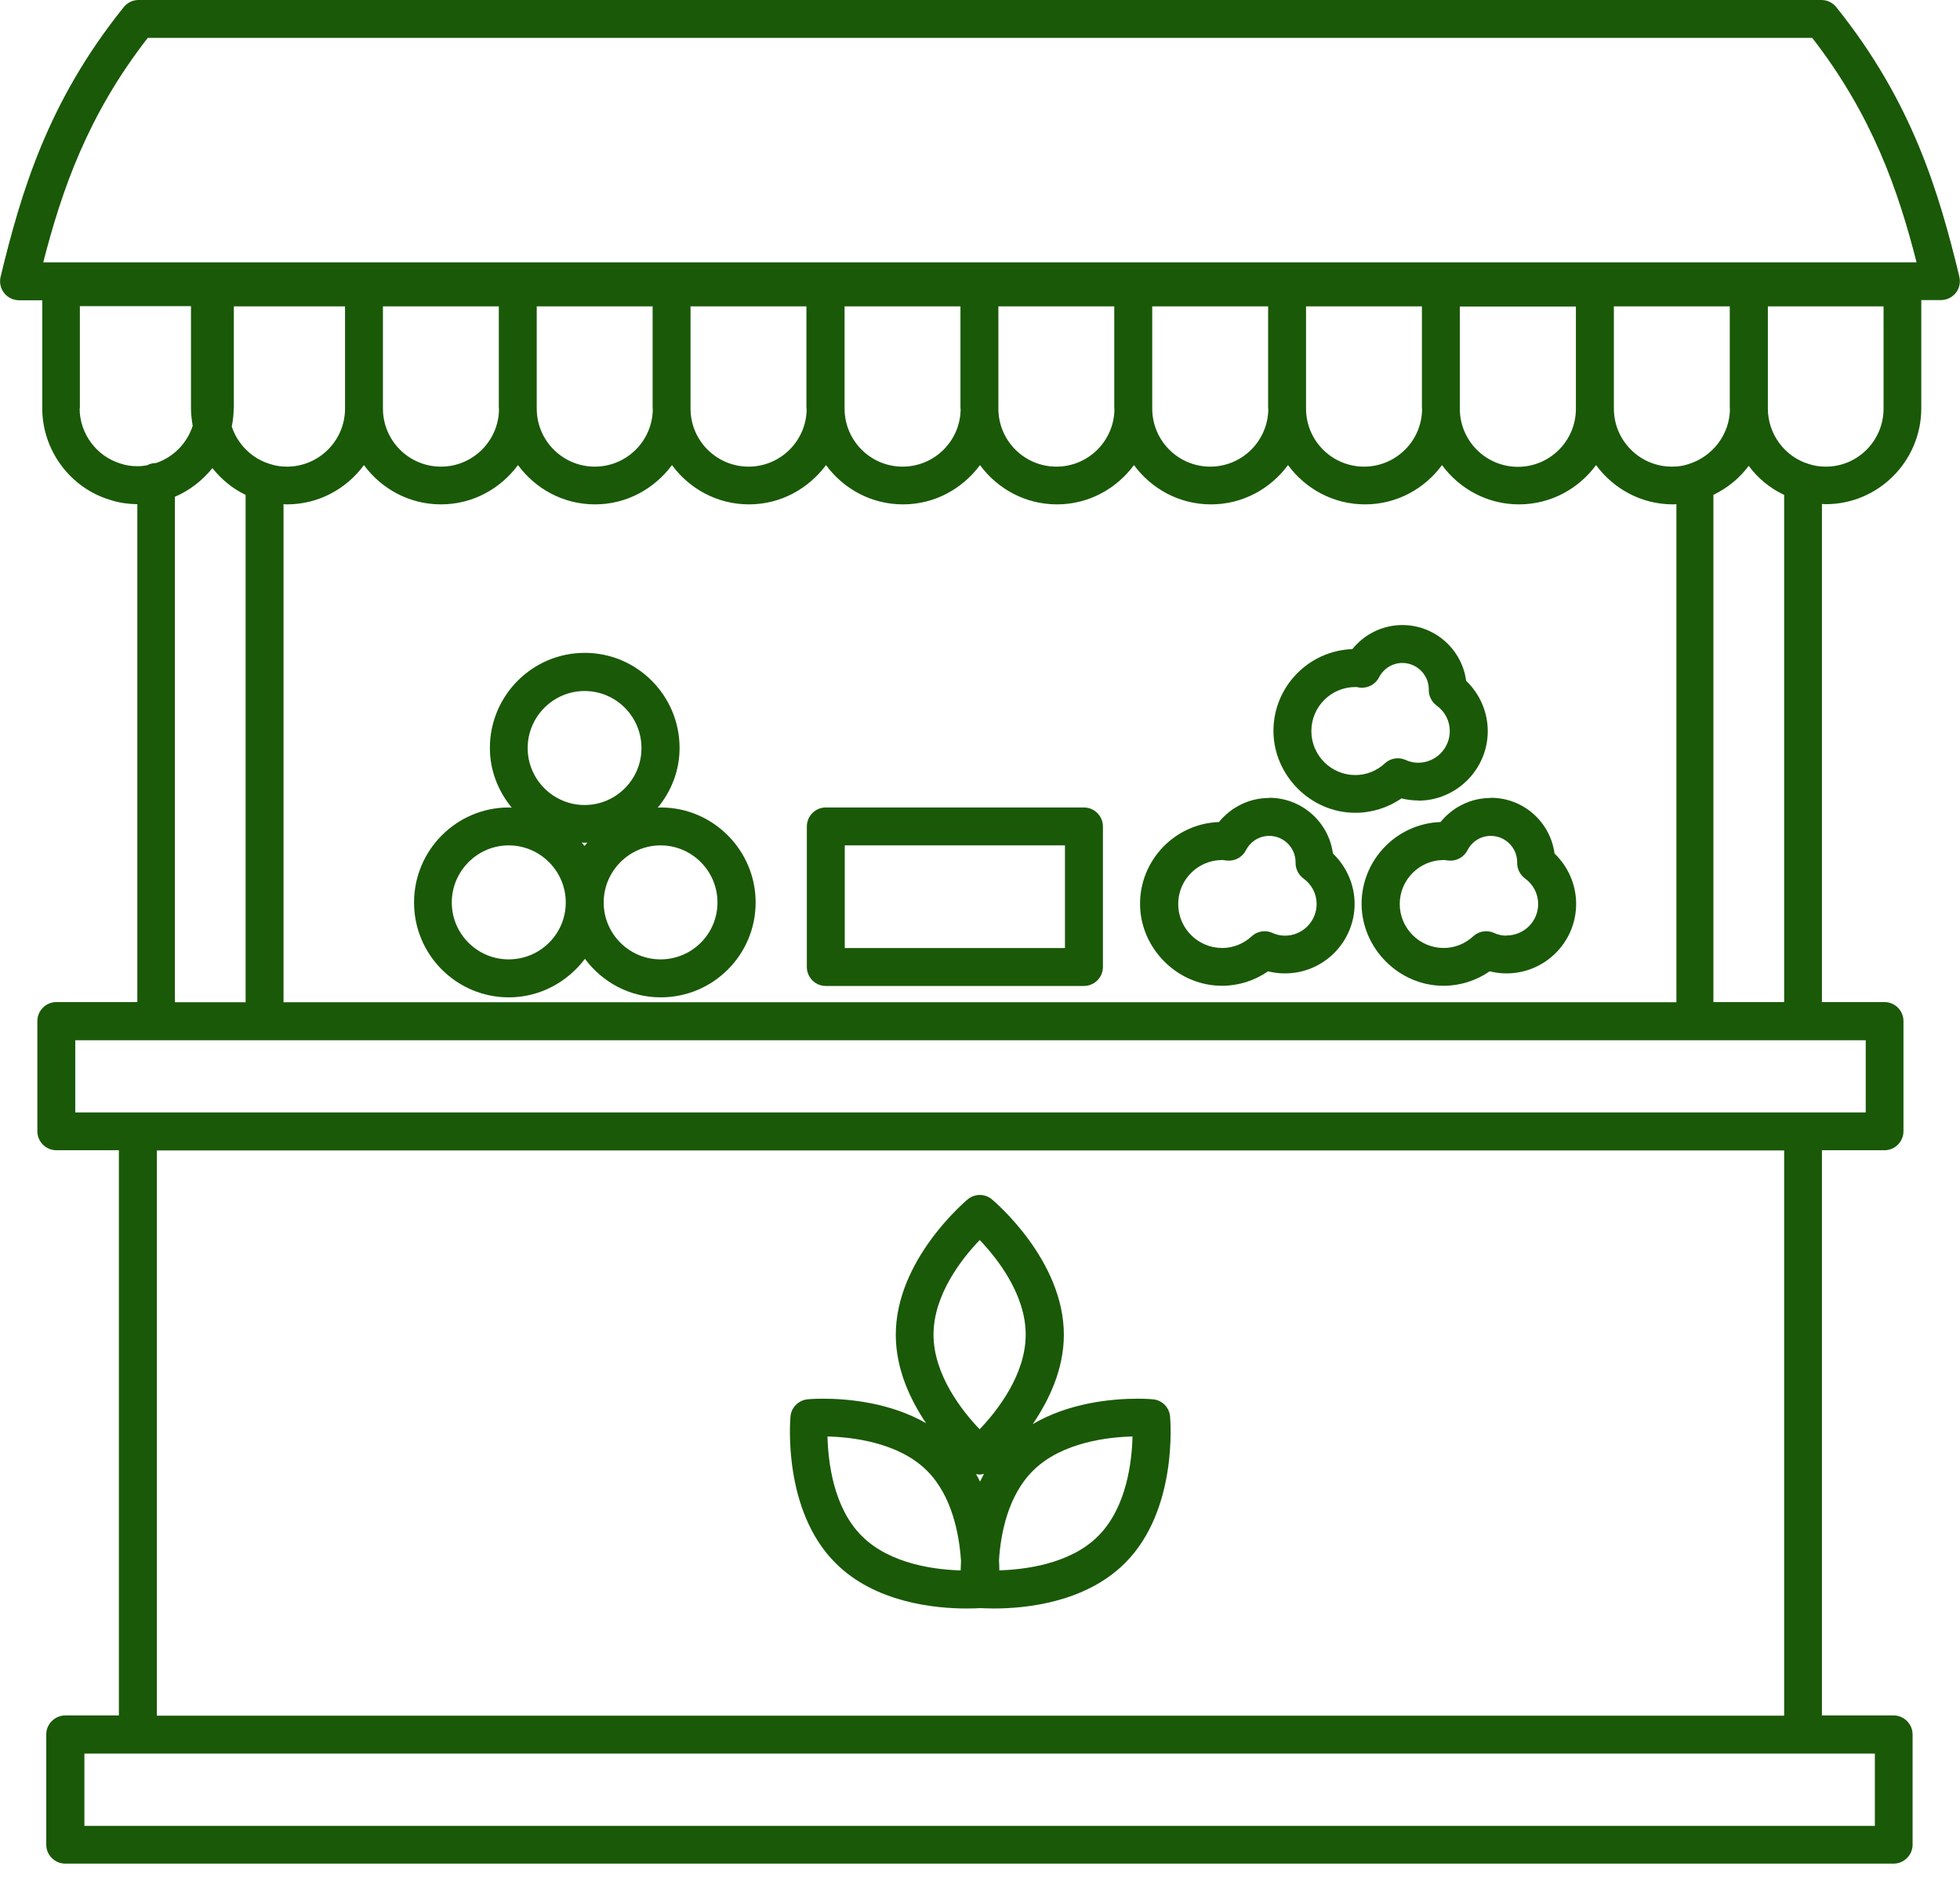
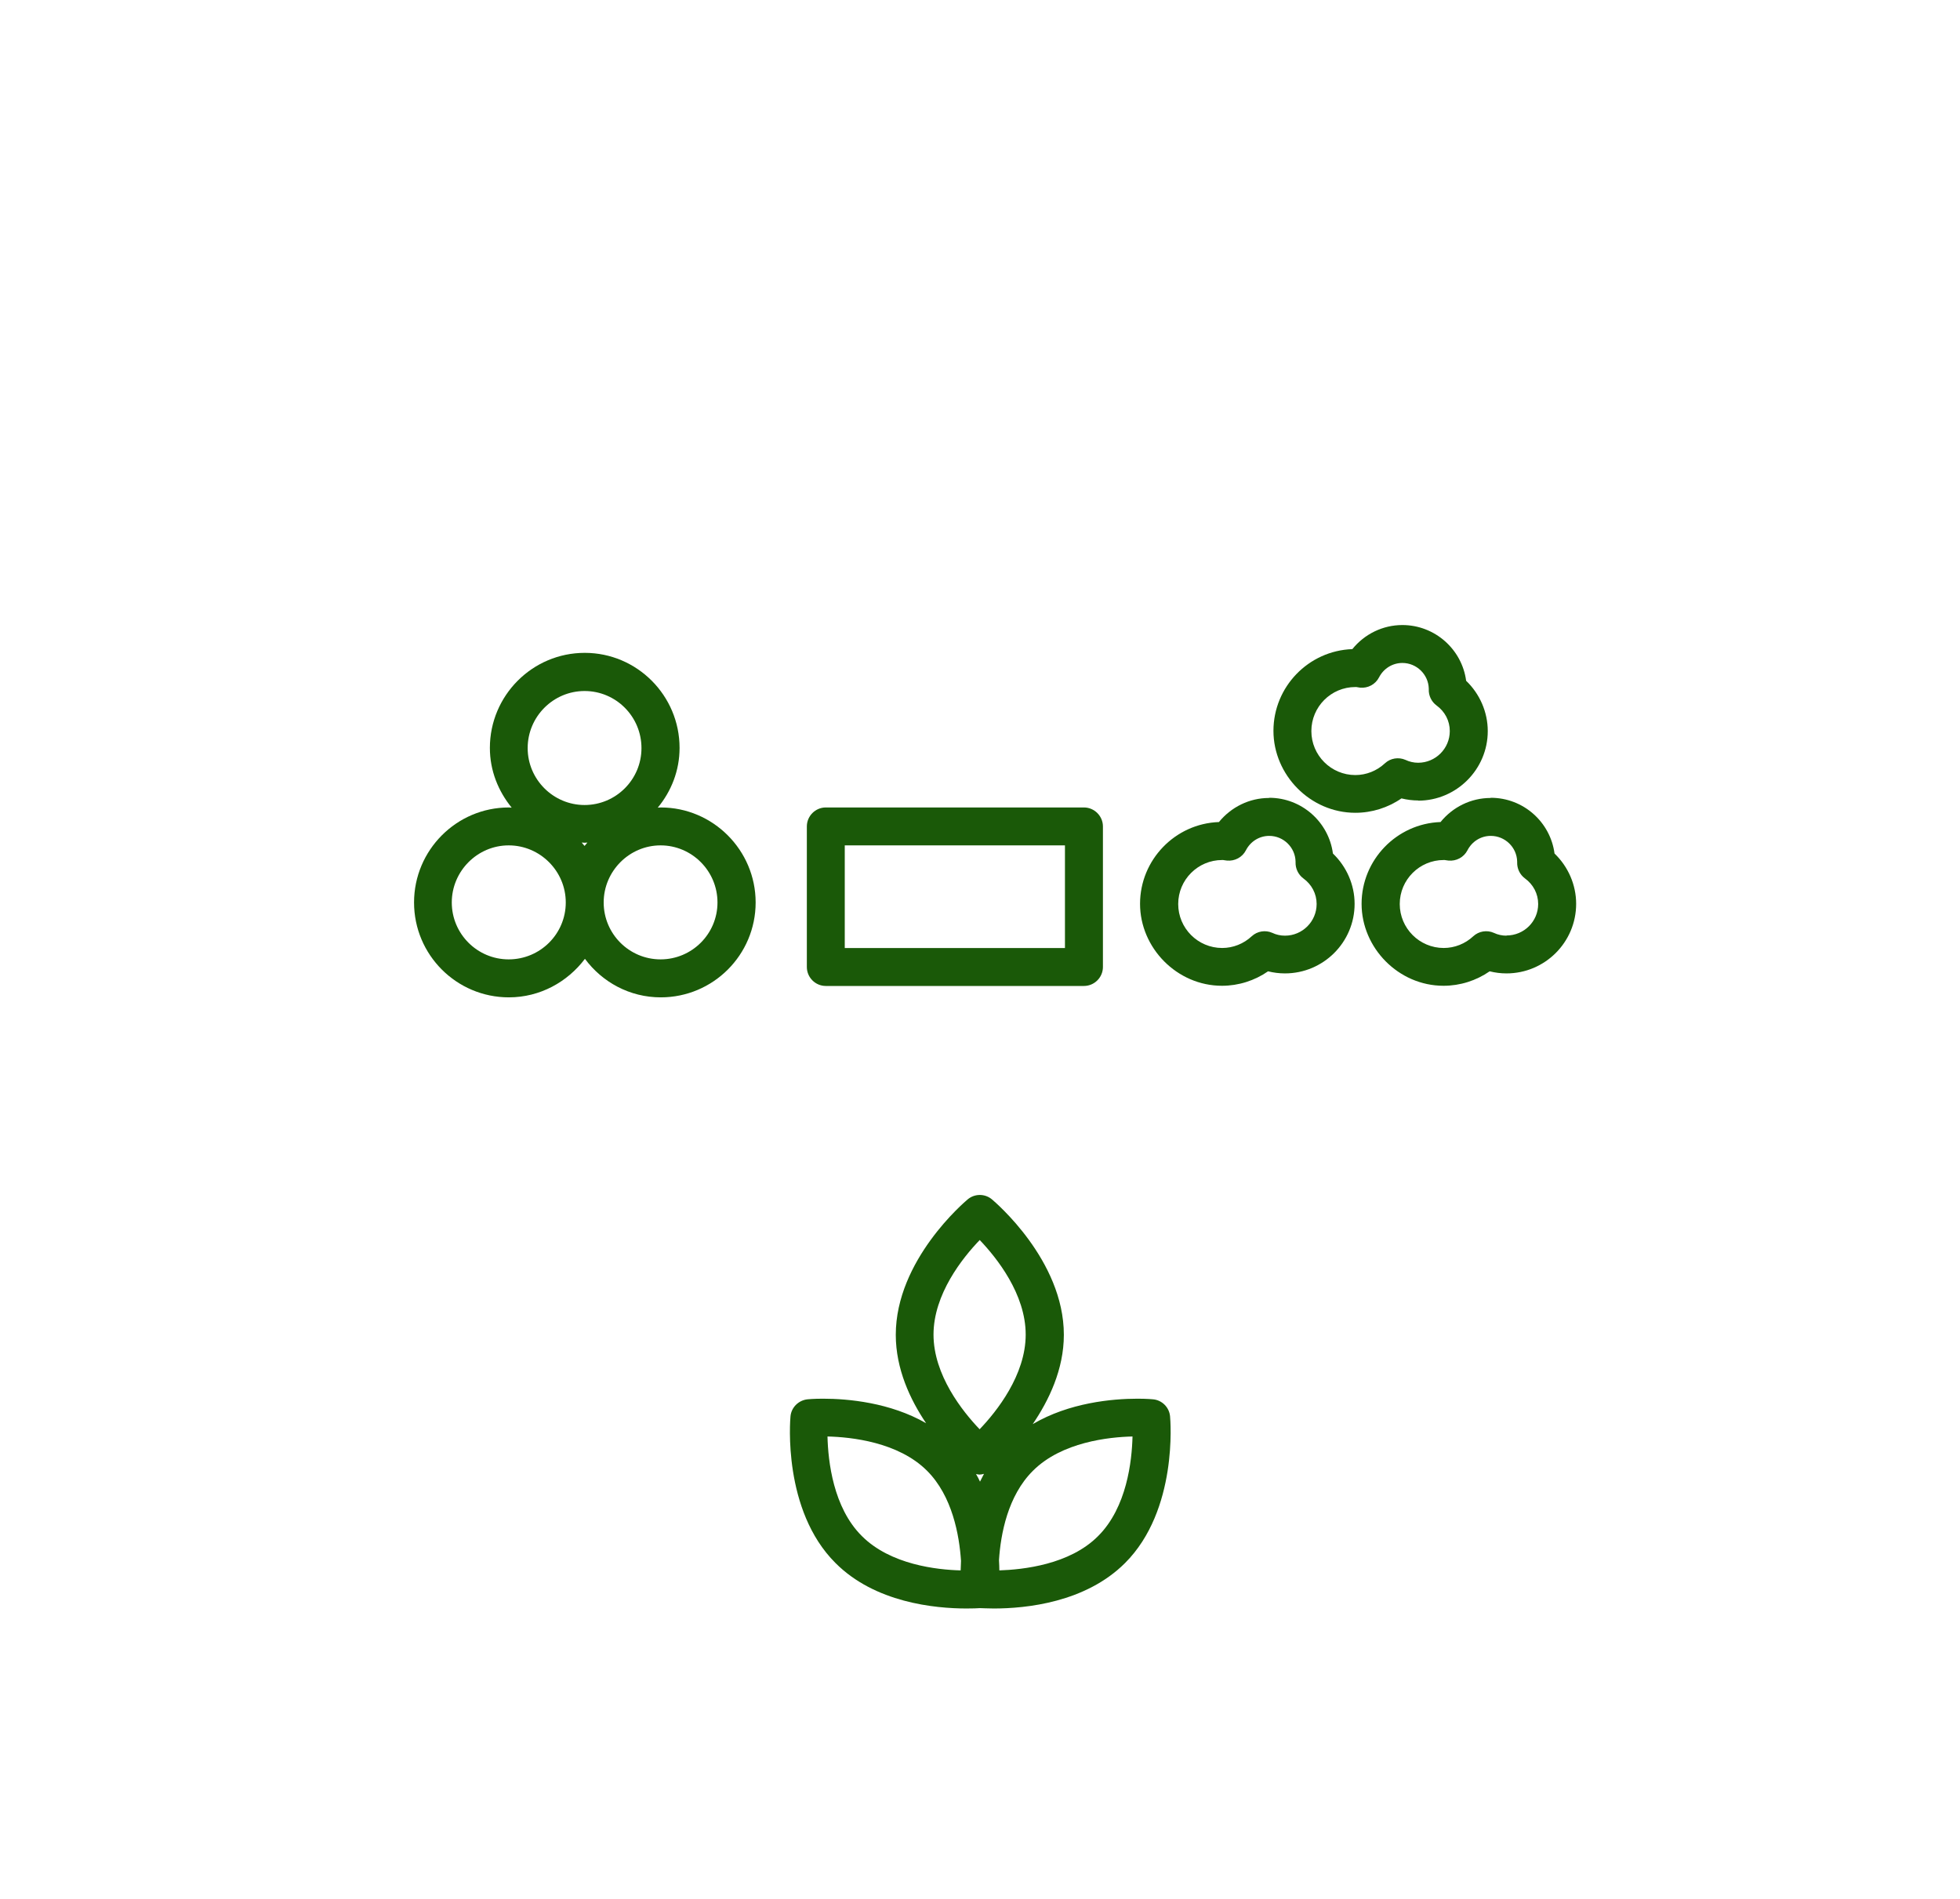
<svg xmlns="http://www.w3.org/2000/svg" width="32" height="31" viewBox="0 0 32 31" fill="none">
  <g clip-path="url(#clip0_2075_1486)">
    <path d="M15.774 26.259C15.882 26.259 15.96 26.256 16 26.253C16.037 26.253 16.114 26.259 16.226 26.259C16.749 26.259 17.722 26.163 18.369 25.516C19.233 24.652 19.109 23.184 19.103 23.122C19.09 22.974 18.97 22.856 18.824 22.844C18.824 22.844 18.728 22.834 18.573 22.834C18.158 22.834 17.455 22.899 16.861 23.249C17.124 22.862 17.369 22.357 17.369 21.791C17.369 20.571 16.241 19.62 16.195 19.58C16.081 19.484 15.913 19.484 15.799 19.58C15.752 19.62 14.625 20.571 14.625 21.791C14.625 22.348 14.86 22.85 15.12 23.234C14.532 22.896 13.845 22.834 13.436 22.834C13.281 22.834 13.185 22.844 13.185 22.844C13.037 22.859 12.919 22.977 12.906 23.122C12.9 23.184 12.776 24.655 13.64 25.516C14.284 26.163 15.26 26.259 15.783 26.259H15.774ZM15.935 24.064C15.954 24.067 15.972 24.073 15.991 24.073C16.015 24.073 16.04 24.067 16.065 24.061C16.043 24.104 16.022 24.144 16 24.188C15.981 24.147 15.96 24.104 15.935 24.064ZM18.49 23.451C18.48 23.853 18.397 24.609 17.929 25.076C17.465 25.544 16.703 25.624 16.316 25.637C16.316 25.584 16.313 25.531 16.31 25.47C16.337 25.048 16.452 24.42 16.864 24.011C17.335 23.54 18.106 23.46 18.49 23.451ZM15.994 20.242C16.273 20.534 16.746 21.125 16.746 21.788C16.746 22.447 16.273 23.042 15.994 23.333C15.715 23.042 15.241 22.447 15.241 21.788C15.241 21.128 15.715 20.534 15.997 20.242H15.994ZM15.136 24.011C15.548 24.423 15.662 25.061 15.69 25.482C15.69 25.538 15.684 25.59 15.684 25.637C15.297 25.627 14.538 25.544 14.071 25.076C13.603 24.612 13.52 23.856 13.51 23.451C13.894 23.46 14.665 23.54 15.136 24.011Z" fill="#1A5908" />
-     <path d="M31.991 4.521C31.656 3.143 31.226 1.669 29.981 0.118C29.922 0.043 29.832 0 29.739 0H2.26C2.168 0 2.078 0.043 2.019 0.118C0.774 1.666 0.344 3.143 0.009 4.521C-0.012 4.614 0.009 4.71 0.068 4.784C0.127 4.859 0.217 4.902 0.313 4.902H0.69V6.667C0.69 7.351 1.146 7.964 1.793 8.159C1.932 8.206 2.081 8.228 2.242 8.231V16.359H0.92C0.749 16.359 0.61 16.499 0.61 16.669V18.468C0.61 18.638 0.749 18.778 0.92 18.778H1.941V28.005H1.065C0.895 28.005 0.755 28.145 0.755 28.315V30.114C0.755 30.285 0.895 30.424 1.065 30.424H30.916C31.086 30.424 31.226 30.285 31.226 30.114V28.315C31.226 28.145 31.086 28.005 30.916 28.005H29.746V18.778H30.767C30.938 18.778 31.077 18.638 31.077 18.468V16.669C31.077 16.499 30.938 16.359 30.767 16.359H29.746V8.228C29.767 8.228 29.786 8.231 29.808 8.231C30.668 8.231 31.368 7.528 31.368 6.664V4.899H31.687C31.783 4.899 31.873 4.855 31.932 4.781C31.991 4.707 32.012 4.608 31.988 4.515L31.991 4.521ZM2.409 0.619H29.588C30.572 1.889 30.994 3.118 31.291 4.283H0.706C1.006 3.118 1.424 1.889 2.412 0.619H2.409ZM28.244 6.67C28.244 7.082 27.968 7.453 27.566 7.577C27.485 7.605 27.395 7.618 27.296 7.618C26.773 7.618 26.349 7.193 26.349 6.67V5.001H28.241V6.67H28.244ZM4.629 16.362V8.231C4.648 8.231 4.666 8.234 4.685 8.234C5.202 8.234 5.657 7.98 5.942 7.593C6.227 7.98 6.682 8.234 7.199 8.234C7.717 8.234 8.169 7.98 8.457 7.593C8.742 7.98 9.197 8.234 9.714 8.234C10.231 8.234 10.683 7.98 10.971 7.593C11.256 7.98 11.711 8.234 12.228 8.234C12.745 8.234 13.197 7.98 13.486 7.593C13.77 7.98 14.226 8.234 14.743 8.234C15.26 8.234 15.712 7.98 16 7.593C16.285 7.98 16.74 8.234 17.257 8.234C17.774 8.234 18.226 7.98 18.514 7.593C18.799 7.98 19.254 8.234 19.771 8.234C20.289 8.234 20.741 7.98 21.029 7.593C21.314 7.98 21.769 8.234 22.286 8.234C22.803 8.234 23.258 7.98 23.543 7.593C23.828 7.98 24.283 8.234 24.8 8.234C25.317 8.234 25.773 7.98 26.058 7.593C26.343 7.98 26.798 8.234 27.315 8.234C27.333 8.234 27.352 8.231 27.37 8.231V16.362H4.629ZM23.218 6.67C23.218 7.193 22.794 7.618 22.27 7.618C21.747 7.618 21.323 7.193 21.323 6.67V5.001H23.215V6.67H23.218ZM20.707 6.67C20.707 7.193 20.282 7.618 19.759 7.618C19.236 7.618 18.812 7.193 18.812 6.67V5.001H20.704V6.67H20.707ZM18.195 6.67C18.195 7.193 17.771 7.618 17.248 7.618C16.724 7.618 16.3 7.193 16.3 6.67V5.001H18.192V6.67H18.195ZM15.684 6.67C15.684 7.193 15.26 7.618 14.736 7.618C14.213 7.618 13.789 7.193 13.789 6.67V5.001H15.681V6.67H15.684ZM13.17 6.67C13.17 7.193 12.745 7.618 12.222 7.618C11.699 7.618 11.274 7.193 11.274 6.67V5.001H13.166V6.67H13.17ZM10.658 6.67C10.658 7.193 10.234 7.618 9.711 7.618C9.187 7.618 8.763 7.193 8.763 6.67V5.001H10.655V6.67H10.658ZM8.147 6.67C8.147 7.193 7.723 7.618 7.199 7.618C6.676 7.618 6.252 7.193 6.252 6.67V5.001H8.144V6.67H8.147ZM23.837 5.004H25.729V6.673C25.729 7.196 25.305 7.621 24.782 7.621C24.259 7.621 23.834 7.196 23.834 6.673V5.004H23.837ZM3.818 6.667V5.001H5.633V6.67C5.633 7.193 5.208 7.618 4.685 7.618C4.586 7.618 4.496 7.605 4.406 7.574C4.109 7.484 3.88 7.252 3.784 6.964C3.803 6.868 3.815 6.769 3.815 6.667H3.818ZM1.304 6.667V4.998H3.118V6.667C3.118 6.763 3.131 6.859 3.146 6.952C3.053 7.237 2.833 7.463 2.548 7.559C2.548 7.559 2.545 7.559 2.542 7.559C2.49 7.559 2.443 7.574 2.4 7.596C2.35 7.605 2.301 7.611 2.248 7.611C2.149 7.611 2.059 7.599 1.969 7.568C1.576 7.45 1.3 7.079 1.3 6.667H1.304ZM2.855 8.11C3.096 8.008 3.304 7.844 3.468 7.642C3.614 7.825 3.796 7.977 4.01 8.079V16.362H2.855V8.113V8.11ZM30.607 29.808H1.378V28.628H30.61V29.808H30.607ZM29.129 28.009H2.561V18.781H29.129V28.009ZM30.461 18.161H1.229V16.982H2.542C2.542 16.982 2.542 16.982 2.545 16.982H4.32C4.32 16.982 4.32 16.982 4.323 16.982H27.662C27.662 16.982 27.662 16.982 27.665 16.982H29.439C29.439 16.982 29.439 16.982 29.442 16.982H30.461V18.161ZM27.974 16.362V8.079C28.203 7.967 28.402 7.806 28.55 7.605C28.699 7.806 28.897 7.971 29.129 8.079V16.359H27.974V16.362ZM30.752 6.67C30.752 7.193 30.331 7.618 29.811 7.618C29.709 7.618 29.619 7.605 29.529 7.574C29.139 7.457 28.863 7.085 28.863 6.67V5.001H30.752V6.67Z" fill="#1A5908" />
    <path d="M10.785 13.182C10.785 13.182 10.754 13.185 10.739 13.185C10.959 12.919 11.095 12.581 11.095 12.21C11.095 11.355 10.401 10.658 9.547 10.658C8.692 10.658 7.998 11.355 7.998 12.21C7.998 12.581 8.135 12.916 8.354 13.185C8.339 13.185 8.324 13.182 8.308 13.182C7.453 13.182 6.76 13.879 6.76 14.733C6.76 15.588 7.453 16.282 8.308 16.282C8.816 16.282 9.265 16.031 9.55 15.653C9.832 16.034 10.281 16.282 10.788 16.282C11.643 16.282 12.337 15.588 12.337 14.733C12.337 13.879 11.64 13.182 10.788 13.182H10.785ZM9.544 11.281C10.058 11.281 10.473 11.699 10.473 12.213C10.473 12.727 10.055 13.142 9.544 13.142C9.033 13.142 8.615 12.724 8.615 12.213C8.615 11.699 9.033 11.281 9.544 11.281ZM9.59 13.755C9.575 13.773 9.559 13.792 9.544 13.81C9.528 13.792 9.513 13.773 9.497 13.755C9.513 13.755 9.528 13.758 9.544 13.758C9.559 13.758 9.575 13.755 9.59 13.755ZM8.305 15.662C7.791 15.662 7.376 15.244 7.376 14.733C7.376 14.222 7.794 13.801 8.305 13.801C8.816 13.801 9.237 14.219 9.237 14.733C9.237 15.247 8.819 15.662 8.305 15.662ZM10.785 15.662C10.271 15.662 9.856 15.244 9.856 14.733C9.856 14.222 10.274 13.801 10.785 13.801C11.296 13.801 11.714 14.219 11.714 14.733C11.714 15.247 11.296 15.662 10.785 15.662Z" fill="#1A5908" />
    <path d="M20.719 13.027C20.397 13.027 20.1 13.176 19.901 13.42C19.186 13.445 18.613 14.037 18.613 14.755C18.613 15.473 19.214 16.093 19.951 16.093C20.22 16.093 20.484 16.009 20.703 15.857C20.793 15.879 20.883 15.891 20.979 15.891C21.605 15.891 22.116 15.383 22.116 14.755C22.116 14.445 21.985 14.148 21.762 13.934C21.694 13.42 21.252 13.024 20.722 13.024L20.719 13.027ZM20.979 15.275C20.908 15.275 20.837 15.26 20.772 15.229C20.66 15.179 20.527 15.201 20.437 15.284C20.304 15.408 20.131 15.476 19.954 15.476C19.558 15.476 19.236 15.154 19.236 14.758C19.236 14.362 19.558 14.04 19.954 14.04C19.966 14.04 19.979 14.04 19.988 14.043L20.032 14.049C20.159 14.061 20.282 13.996 20.341 13.882C20.416 13.736 20.561 13.646 20.722 13.646C20.954 13.646 21.146 13.832 21.152 14.064C21.152 14.068 21.152 14.074 21.152 14.077C21.149 14.179 21.196 14.278 21.279 14.34C21.416 14.439 21.496 14.591 21.496 14.758C21.496 15.043 21.264 15.275 20.979 15.275Z" fill="#1A5908" />
    <path d="M24.336 13.027C24.014 13.027 23.717 13.176 23.519 13.42C22.803 13.445 22.23 14.037 22.23 14.755C22.23 15.473 22.831 16.093 23.568 16.093C23.838 16.093 24.101 16.009 24.321 15.857C24.41 15.879 24.5 15.891 24.596 15.891C25.222 15.891 25.733 15.383 25.733 14.755C25.733 14.445 25.603 14.148 25.38 13.934C25.312 13.42 24.872 13.024 24.339 13.024L24.336 13.027ZM24.596 15.275C24.525 15.275 24.454 15.26 24.389 15.229C24.277 15.179 24.144 15.201 24.054 15.284C23.921 15.408 23.748 15.476 23.571 15.476C23.175 15.476 22.853 15.154 22.853 14.758C22.853 14.362 23.175 14.04 23.571 14.04C23.584 14.04 23.596 14.04 23.605 14.043L23.649 14.049C23.776 14.061 23.899 13.996 23.958 13.882C24.033 13.736 24.178 13.646 24.339 13.646C24.572 13.646 24.764 13.832 24.77 14.064C24.77 14.068 24.77 14.074 24.77 14.077C24.767 14.179 24.813 14.278 24.897 14.34C25.033 14.439 25.113 14.591 25.113 14.758C25.113 15.043 24.881 15.272 24.596 15.272V15.275Z" fill="#1A5908" />
    <path d="M23.153 13.071C23.779 13.071 24.29 12.56 24.29 11.935C24.29 11.625 24.16 11.328 23.937 11.114C23.869 10.6 23.426 10.204 22.896 10.204C22.574 10.204 22.277 10.352 22.079 10.597C21.363 10.622 20.791 11.213 20.791 11.931C20.791 12.65 21.391 13.269 22.128 13.269C22.398 13.269 22.661 13.186 22.881 13.034C22.971 13.056 23.063 13.068 23.156 13.068L23.153 13.071ZM22.611 12.461C22.478 12.585 22.305 12.653 22.128 12.653C21.732 12.653 21.41 12.331 21.41 11.935C21.41 11.538 21.732 11.216 22.128 11.216C22.141 11.216 22.153 11.216 22.162 11.219L22.206 11.226C22.333 11.238 22.456 11.173 22.515 11.058C22.59 10.913 22.735 10.823 22.896 10.823C23.128 10.823 23.32 11.009 23.327 11.241C23.327 11.244 23.327 11.25 23.327 11.253C23.323 11.355 23.37 11.455 23.454 11.517C23.59 11.616 23.67 11.767 23.67 11.935C23.67 12.22 23.438 12.452 23.153 12.452C23.082 12.452 23.011 12.436 22.946 12.405C22.834 12.356 22.701 12.377 22.611 12.461Z" fill="#1A5908" />
    <path d="M17.697 13.182H13.482C13.312 13.182 13.173 13.322 13.173 13.492V15.786C13.173 15.957 13.312 16.096 13.482 16.096H17.697C17.867 16.096 18.007 15.957 18.007 15.786V13.492C18.007 13.322 17.867 13.182 17.697 13.182ZM17.387 15.477H13.792V13.801H17.387V15.477Z" fill="#1A5908" />
  </g>
  <defs>
    <clipPath id="clip0_2075_1486">
      <rect width="32" height="30.427" fill="white" />
    </clipPath>
  </defs>
</svg>